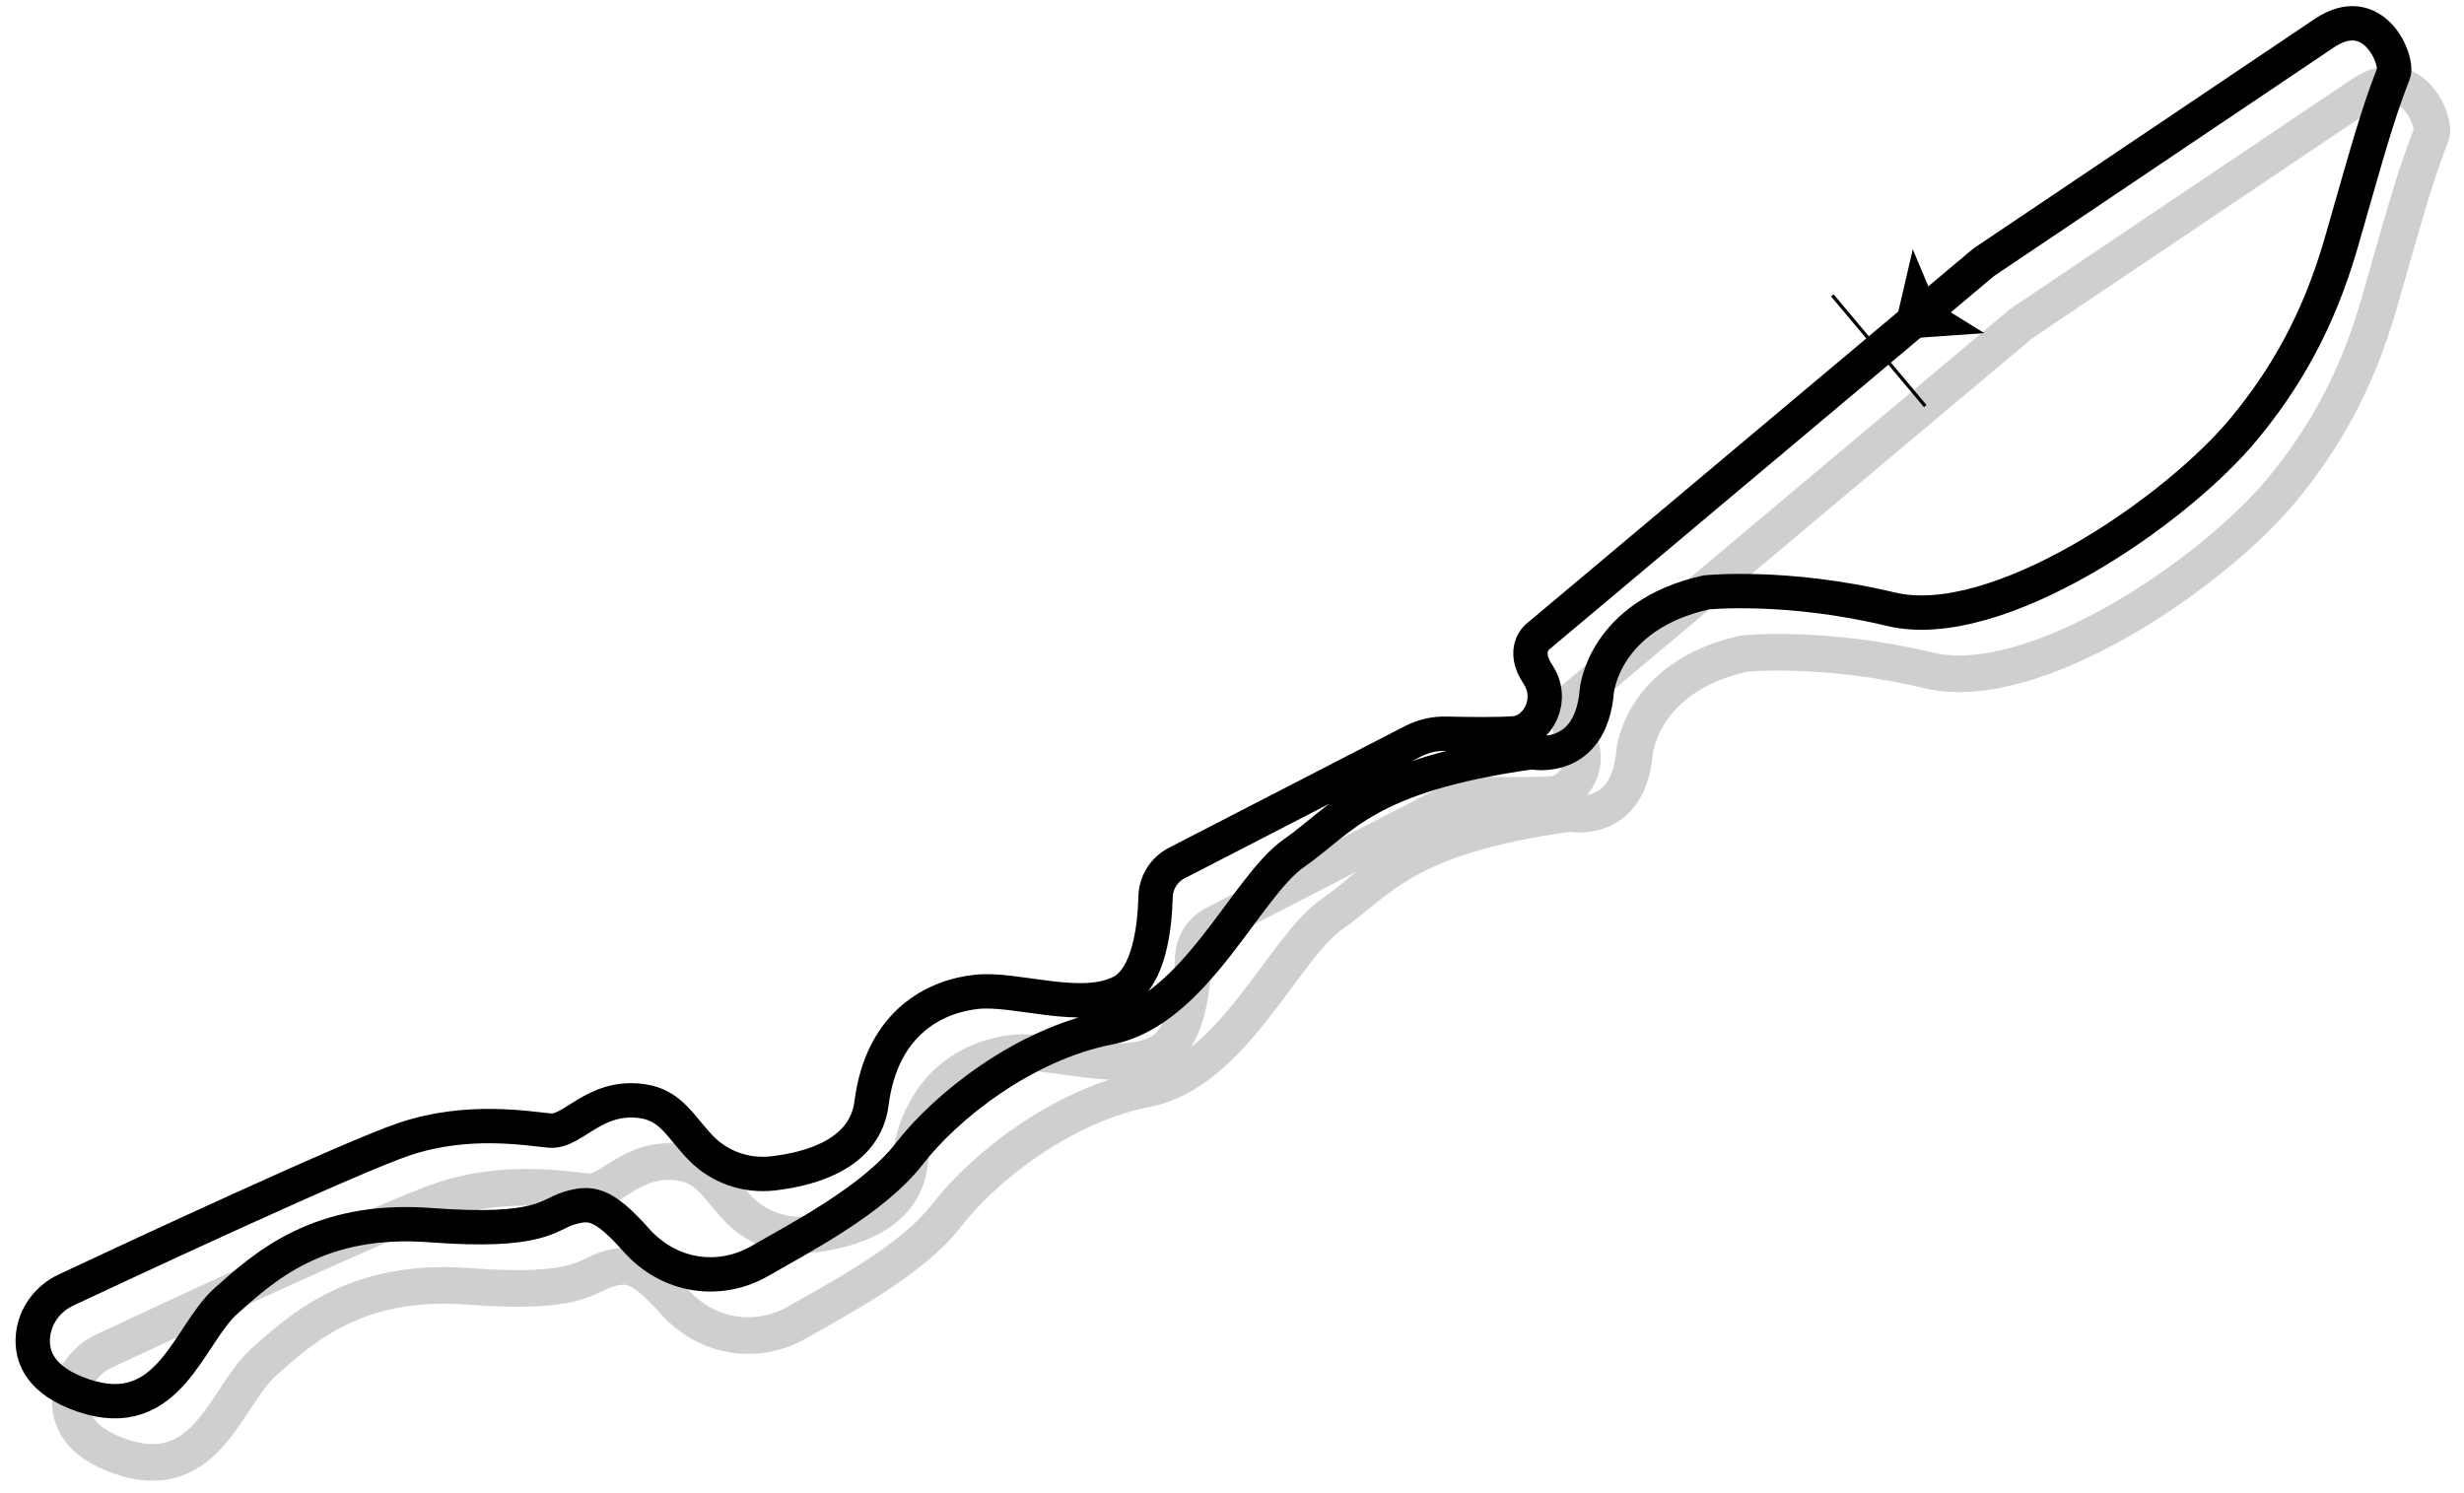
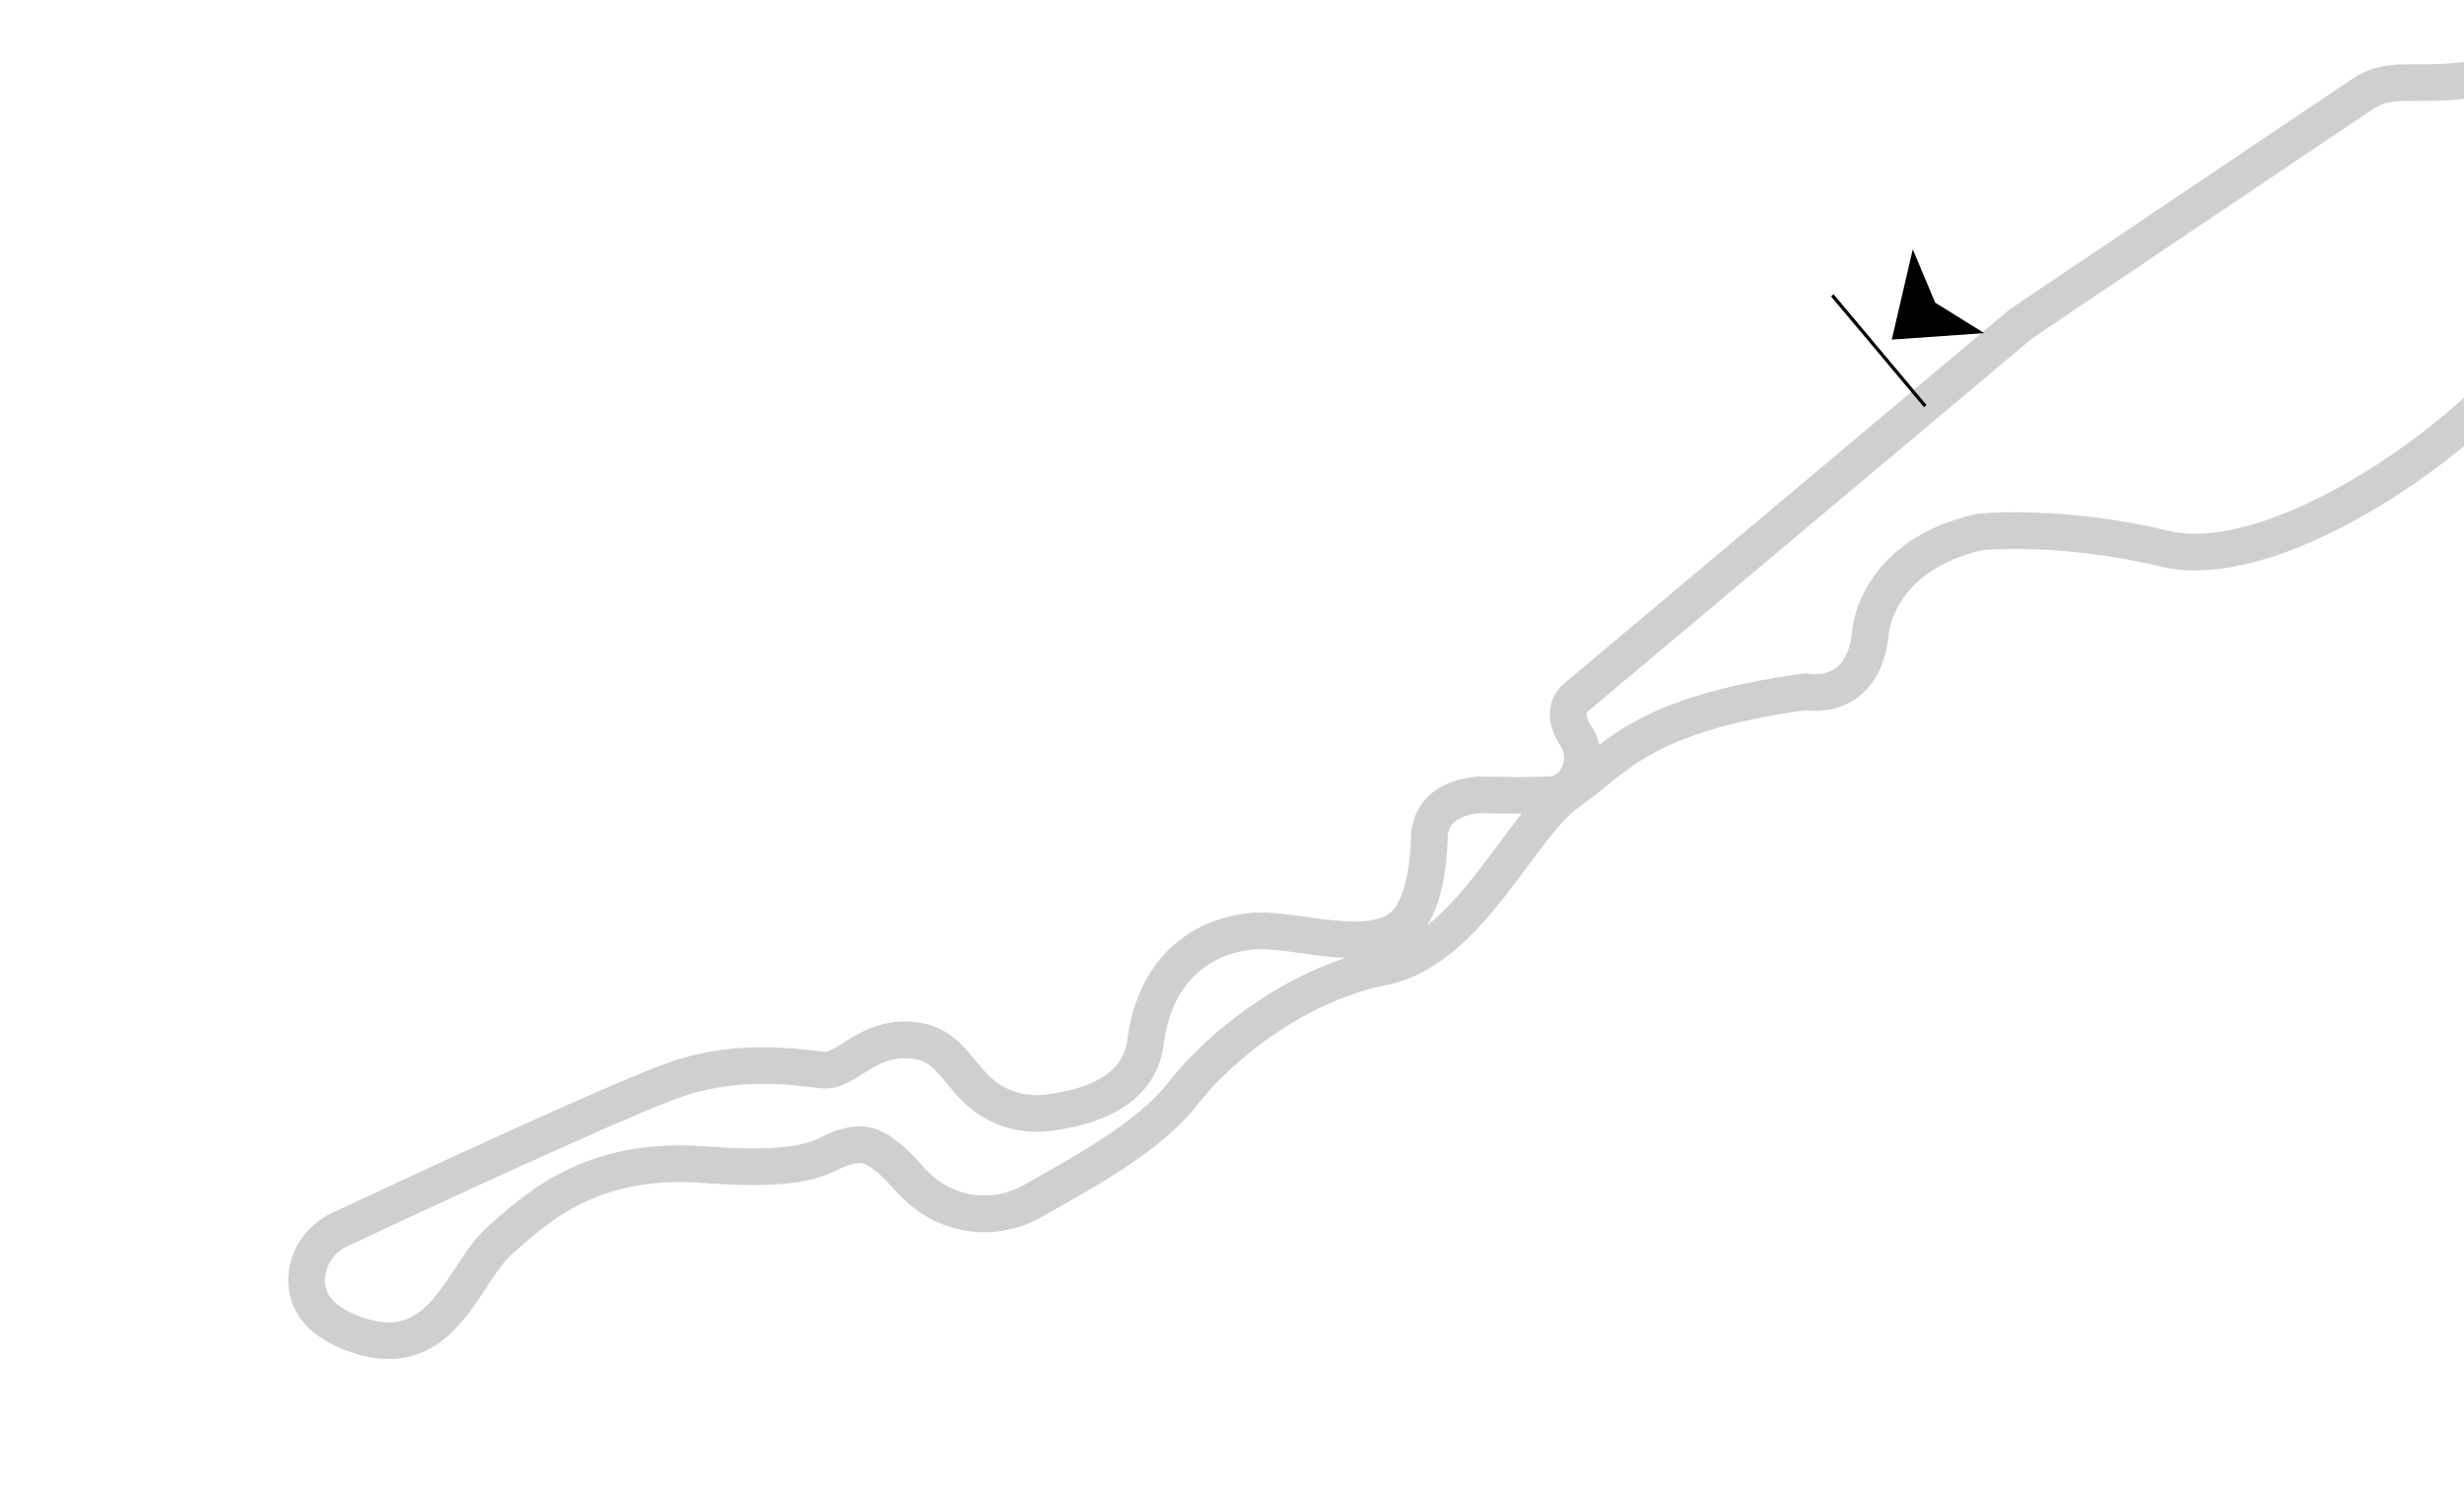
<svg xmlns="http://www.w3.org/2000/svg" version="1.1" x="0px" y="0px" viewBox="0 0 4231.5 2565" style="enable-background:new 0 0 4231.5 2565;" xml:space="preserve">
  <style type="text/css">
	.st0{display:none;}
	.st1{display:inline;}
	.st2{fill:#010202;}
	.st3{fill:none;stroke:#FFFFFF;stroke-width:63.137;stroke-miterlimit:10;}
	.st4{fill:#E6007E;}
	.st5{fill:none;stroke:#FFFFFF;stroke-width:5.158;stroke-miterlimit:10;}
	.st6{opacity:0.19;fill:none;stroke:#010202;stroke-width:58.892;stroke-miterlimit:10;enable-background:new    ;}
	.st7{fill:none;stroke:#F3E500;stroke-width:60.07;stroke-miterlimit:10;}
	.st8{fill:none;stroke:#010202;stroke-width:5.34;stroke-miterlimit:10;}
	.st9{fill:none;stroke:#010202;stroke-width:59;stroke-miterlimit:10;}
	.st10{display:inline;fill:none;stroke:#000000;stroke-width:59;stroke-miterlimit:10;}
	.st11{display:inline;opacity:0.19;fill:none;stroke:#000000;stroke-width:62.485;stroke-miterlimit:10;}
	.st12{display:inline;fill:none;stroke:#000000;stroke-width:5.665;stroke-miterlimit:10;}
	.st13{opacity:0.19;fill:none;stroke:#000000;stroke-width:62.934;stroke-miterlimit:10;}
	.st14{fill:none;stroke:#F3E500;stroke-width:64.193;stroke-miterlimit:10;}
	.st15{fill:none;stroke:#000000;stroke-width:5.706;stroke-miterlimit:10;}
	.st16{fill:none;stroke:#000000;stroke-width:59;stroke-miterlimit:10;}
</style>
  <g id="Livello_1" class="st0">
    <g id="Livello_1_00000162354696308354306980000006889484669762535830_">
      <g id="Livello_2_00000181782763531377300190000000416470696049035914_" class="st1">
        <rect x="-561.2" class="st2" width="4588.3" height="2565" />
      </g>
      <g id="Livello_1_00000181045085164252263270000002636671366209047199_" class="st1">
        <path class="st3" d="M2307.2,2458.8H472.1c-173.4,0-233.3-230.6-81.9-315l364.1-203c136.2-75.9,135.8-227-8.5-286.3L374.7,1458     l-313-904.2C35.8,479,77,397.7,152.6,374.3L356,311.2c71.5-22.2,147.9,15.9,173.2,86.3l216,540.1c27,67.5,126,55.6,136.2-16.4     l107.5-762.1c8.9-62.8,62.6-109.5,126-109.5h9.4c85.3,0,159.2,58.9,178.4,141.9l0,0c0,0,25.5,251.1,218.4,400.3     s83.7,243.8,54.6,389.4s-105.5,274.5,21.8,310.1s462.2-84.5,622.3-342.9c160.1-258.4,225.6-775.2,440.4-775.2s287.5-3.6,353,0     s76.4,43.7,171.1,196.5c32.4,52.4,61.9,102.6,86.5,146c47.5,83.6,38,187.8-24.1,261.2l-385.2,455.2     c-48.8,57.7-52.4,141.1-8.8,202.7l526.6,783.4c68.9,102.5-4.6,240.4-128.1,240.4h-944L2307.2,2458.8L2307.2,2458.8z" />
        <g>
          <circle class="st4" cx="1729.9" cy="2458.8" r="99.3" />
          <g>
            <line class="st5" x1="1781.5" y1="2458.8" x2="1688.1" y2="2458.8" />
            <polyline class="st5" points="1729.9,2503.6 1685.1,2458.8 1729.9,2414      " />
          </g>
        </g>
      </g>
    </g>
    <g id="Livello_2_00000127732825366107598870000005569286982617871776_" class="st1">
      <path class="st6" d="M2283.7,2479H538.5c-164.9,0-221.8-219.9-78.5-300.3l345.5-192.4c129.6-72.6,129.6-215.9-7.9-272.9    l-353.4-186.5L145.9,667c-25.5-70.7,13.7-149.2,86.4-170.8l194.3-60.9c68.7-21.6,141.3,15.7,164.9,82.4L797.6,1032    c25.5,64.8,119.7,53,129.6-15.7l102.1-724.4c7.9-58.9,58.9-104,119.7-104h9.8c80.5,0,151.2,56.9,168.8,135.5l0,0    c0,0,23.6,239.5,208.1,380.8c182.6,141.3,80.5,231.6,51,371c-27.5,139.4-100.1,261.1,21.6,294.5s439.7-80.5,592.8-325.9    s214-738.1,418.1-738.1c204.2,0,272.9-3.9,335.7,0s72.6,41.2,162.9,186.5c31.4,49.1,58.9,98.2,82.4,139.4    c45.2,80.5,35.3,178.6-23.6,249.3l-365.1,431.9c-47.1,55-49.1,133.5-7.9,192.4l500.6,746c64.8,98.2-3.9,229.7-121.7,229.7h-899.1    v-1.9H2283.7z" />
      <path class="st7" d="M2576.2,2583" />
      <line class="st8" x1="1663.4" y1="2233.6" x2="1661.4" y2="2465.2" />
      <polygon class="st2" points="1690.9,2349.4 1810.6,2437.7 1781.2,2349.4 1810.6,2261.1   " />
      <path class="st9" d="M2279.8,2349.4H534.6c-164.9,0-221.8-219.9-78.5-300.3l345.5-192.4c129.6-72.6,129.6-215.9-7.9-272.9    l-353.4-186.5L144,535.5c-25.5-70.7,13.7-149.2,86.4-170.8l194.3-60.9c68.7-21.6,141.3,15.7,164.9,82.4l206.1,514.3    c25.5,64.8,119.7,53,129.6-15.7l102.1-724.4c7.9-58.9,58.9-104,119.7-104h9.8c80.5,0,151.2,56.9,168.8,135.5l0,0    c0,0,23.6,239.5,208.1,380.8c182.6,141.3,80.5,231.6,51,371c-29.4,139.4-100.1,261.1,21.6,294.5s439.7-80.5,592.8-325.9    s214-738.1,418.1-738.1c204.2,0,272.9-3.9,335.7,0s72.6,41.2,162.9,186.5c31.4,49.1,58.9,98.2,82.4,139.4    c45.2,80.5,35.3,178.6-23.6,249.3l-367.1,433.8c-47.1,55-49.1,133.5-7.9,192.4l500.6,746c64.8,98.2-3.9,229.7-121.7,229.7h-899.1    v-1.9H2279.8z" />
    </g>
  </g>
  <g id="Livello_2">
    <g class="st0">
      <path class="st10" d="M505.3,1510.1H3734c0,0,102.4-3.7,131.6,91.4c24.6,80.1,197.1,147.2,277.1,111.7c20.7-9.2,33.6-30.3,33.6-53    v-139.8c0-8.3-4.1-16.1-11.3-20.3c-14-8.2-41.2-13.2-83.8,24.6c-65.8,58.5-164.5,0-168.2-58.5s-51.2-98.7-188.3-106    c-137.1-7.3-329-9.1-594.1-129.8c0,0-45.6-25.2-107-33.3c-41.3-5.4-82.7,9.7-111.3,40l-91,96.4c-15.4,16.3-38.8,22.5-60.3,16    L1222.3,883.1c0,0-67.6-21.9-32.9,95.1c34.7,117,1.8,164.5-51.2,182.8c-53,18.3-144.4-5.5-250.4-53    c-106-47.5-360.1,45.7-429.6,159s-171.8,23.8-170-51.2c1.7-68.8,78.6-316.2,74.9-393c-3.7-76.8-84.1-98.9-173.7-89.6    c-81.7,8.5-170,87.7-133.4,228.5l157.8,388.6c12.9,31.7,33.2,60.1,59.9,81.5C315.6,1465.4,388.4,1504.1,505.3,1510.1z" />
-       <path class="st11" d="M505.3,1620.9H3734c0,0,102.4-3.7,131.6,91.4c24.6,80.1,197.1,147.2,277.1,111.7c20.7-9.2,33.6-30.3,33.6-53    v-139.8c0-8.3-4.1-16.1-11.3-20.3c-14-8.2-41.2-13.2-83.8,24.6c-65.8,58.5-164.5,0-168.2-58.5s-51.2-98.7-188.3-106    s-329-9.1-594.1-129.8c0,0-45.6-25.2-107-33.3c-41.3-5.4-82.7,9.7-111.3,40l-91,96.4c-15.4,16.3-38.8,22.5-60.3,16L1222.3,993.9    c0,0-67.6-21.9-32.9,95.1c34.7,117,1.8,164.5-51.2,182.8c-53,18.3-144.4-5.5-250.4-53c-106-47.5-360.1,45.7-429.6,159    s-171.8,23.8-170-51.2c1.7-68.8,78.6-316.2,74.9-393c-3.7-76.8-84.1-98.9-173.7-89.6c-81.7,8.5-170,87.7-133.4,228.5l157.8,388.6    c12.9,31.7,33.2,60.1,59.9,81.5C315.6,1576.2,388.4,1614.9,505.3,1620.9z" />
      <line class="st12" x1="2019.4" y1="1247.4" x2="2078.4" y2="1008" />
      <polygon class="st1" points="2020.5,1121 1918.6,1000 1926,1098.5 1875.1,1182.9   " />
    </g>
-     <path class="st13" d="M4056.2,162.2l-584.9,393.5l-765.4,642.7c0,0-28.9,21.7,0,65c28.9,43.3,0,97.5-39.7,101.1   c-26.4,2.4-83.1,1.6-118.1,0.8c-19.8-0.5-39.3,4.1-56.9,13.1l-405.5,209c-21.8,11.2-35.8,33.4-36.4,57.9   c-1.3,51.4-10.8,138.3-58.2,163.3c-68.6,36.1-180.5-7.2-249.1,0c-68.6,7.2-162.5,50.5-180.5,191.4   c-11,85.4-100.3,112.4-168.9,120.4c-45.4,5.3-90.9-10-123.1-42.5c-35-35.4-51.1-74.3-101.5-81.5c-82.5-11.8-119.1,54.2-158.9,50.5   c-39.7-3.6-140.8-21.7-249.1,14.4c-91.8,30.6-468.6,206.3-581.6,259.3c-31.5,14.7-53.9,44.6-57,79.2c-3.2,35.2,12.2,76.7,86.2,102   c148,50.5,180.5-104.7,245.5-162.5s158.9-144.4,350.2-130c191.4,14.4,202.2-18.1,238.3-28.9c36.1-10.8,57.8-10.8,115.5,54.2   c57.8,65,144.4,75.8,213,36.1c68.6-39.7,195-104.7,256.3-184.1c61.4-79.4,195-187.7,343-216.6s234.7-241.9,317.7-299.7   s122.8-133.6,408-173.3c0,0,101.1,21.7,111.9-104.7c0,0,10.8-130,187.7-169.7c0,0,137.2-14.4,317.7,28.9   c180.5,43.3,487.4-166.1,606.6-310.5c68.2-82.7,126.4-180.5,166.1-317.7s59.6-214.2,90.3-292.4   C4183.8,209.3,4141.7,104.7,4056.2,162.2z" />
+     <path class="st13" d="M4056.2,162.2l-584.9,393.5l-765.4,642.7c0,0-28.9,21.7,0,65c28.9,43.3,0,97.5-39.7,101.1   c-26.4,2.4-83.1,1.6-118.1,0.8c-19.8-0.5-39.3,4.1-56.9,13.1c-21.8,11.2-35.8,33.4-36.4,57.9   c-1.3,51.4-10.8,138.3-58.2,163.3c-68.6,36.1-180.5-7.2-249.1,0c-68.6,7.2-162.5,50.5-180.5,191.4   c-11,85.4-100.3,112.4-168.9,120.4c-45.4,5.3-90.9-10-123.1-42.5c-35-35.4-51.1-74.3-101.5-81.5c-82.5-11.8-119.1,54.2-158.9,50.5   c-39.7-3.6-140.8-21.7-249.1,14.4c-91.8,30.6-468.6,206.3-581.6,259.3c-31.5,14.7-53.9,44.6-57,79.2c-3.2,35.2,12.2,76.7,86.2,102   c148,50.5,180.5-104.7,245.5-162.5s158.9-144.4,350.2-130c191.4,14.4,202.2-18.1,238.3-28.9c36.1-10.8,57.8-10.8,115.5,54.2   c57.8,65,144.4,75.8,213,36.1c68.6-39.7,195-104.7,256.3-184.1c61.4-79.4,195-187.7,343-216.6s234.7-241.9,317.7-299.7   s122.8-133.6,408-173.3c0,0,101.1,21.7,111.9-104.7c0,0,10.8-130,187.7-169.7c0,0,137.2-14.4,317.7,28.9   c180.5,43.3,487.4-166.1,606.6-310.5c68.2-82.7,126.4-180.5,166.1-317.7s59.6-214.2,90.3-292.4   C4183.8,209.3,4141.7,104.7,4056.2,162.2z" />
    <path class="st14" d="M2945.7,2733.7" />
    <g>
      <line class="st15" x1="3146.7" y1="507.3" x2="3306.3" y2="697.5" />
      <polygon points="3248.8,583.3 3407.7,572.2 3323.3,519.8 3284.9,428.2   " />
    </g>
-     <path class="st16" d="M3991.4,57.1l-584.9,393.5l-765.4,642.7c0,0-28.9,21.7,0,65c28.9,43.3,0,97.5-39.7,101.1   c-26.4,2.4-83.1,1.6-118.1,0.8c-19.8-0.5-39.3,4.1-56.9,13.1l-405.5,209c-21.8,11.2-35.8,33.4-36.4,57.9   c-1.3,51.4-10.8,138.3-58.2,163.3c-68.6,36.1-180.5-7.2-249.1,0c-68.6,7.2-162.5,50.5-180.5,191.4   c-11,85.4-100.3,112.4-168.9,120.4c-45.4,5.3-90.9-10-123.1-42.5c-35-35.4-51.1-74.3-101.5-81.5c-82.5-11.8-119.1,54.2-158.9,50.5   c-39.7-3.6-140.8-21.7-249.1,14.4c-91.8,30.6-468.6,206.3-581.6,259.3c-31.5,14.7-53.9,44.6-57,79.2c-3.2,35.2,12.2,76.7,86.2,102   c148,50.5,180.5-104.7,245.5-162.5s158.9-144.4,350.2-130s202.2-18.1,238.3-28.9c36.1-10.8,57.8-10.8,115.5,54.2   s144.4,75.8,213,36.1c68.6-39.7,195-104.7,256.3-184.1c61.4-79.4,195-187.7,343-216.6s234.7-241.9,317.7-299.7   c83-57.8,122.8-133.6,408-173.3c0,0,101.1,21.7,111.9-104.7c0,0,10.8-130,187.7-169.7c0,0,137.2-14.4,317.7,28.9   c180.5,43.3,487.4-166.1,606.6-310.5c68.2-82.7,126.4-180.5,166.1-317.7s59.6-214.2,90.3-292.4C4119,104.2,4076.9-0.5,3991.4,57.1z   " />
  </g>
</svg>